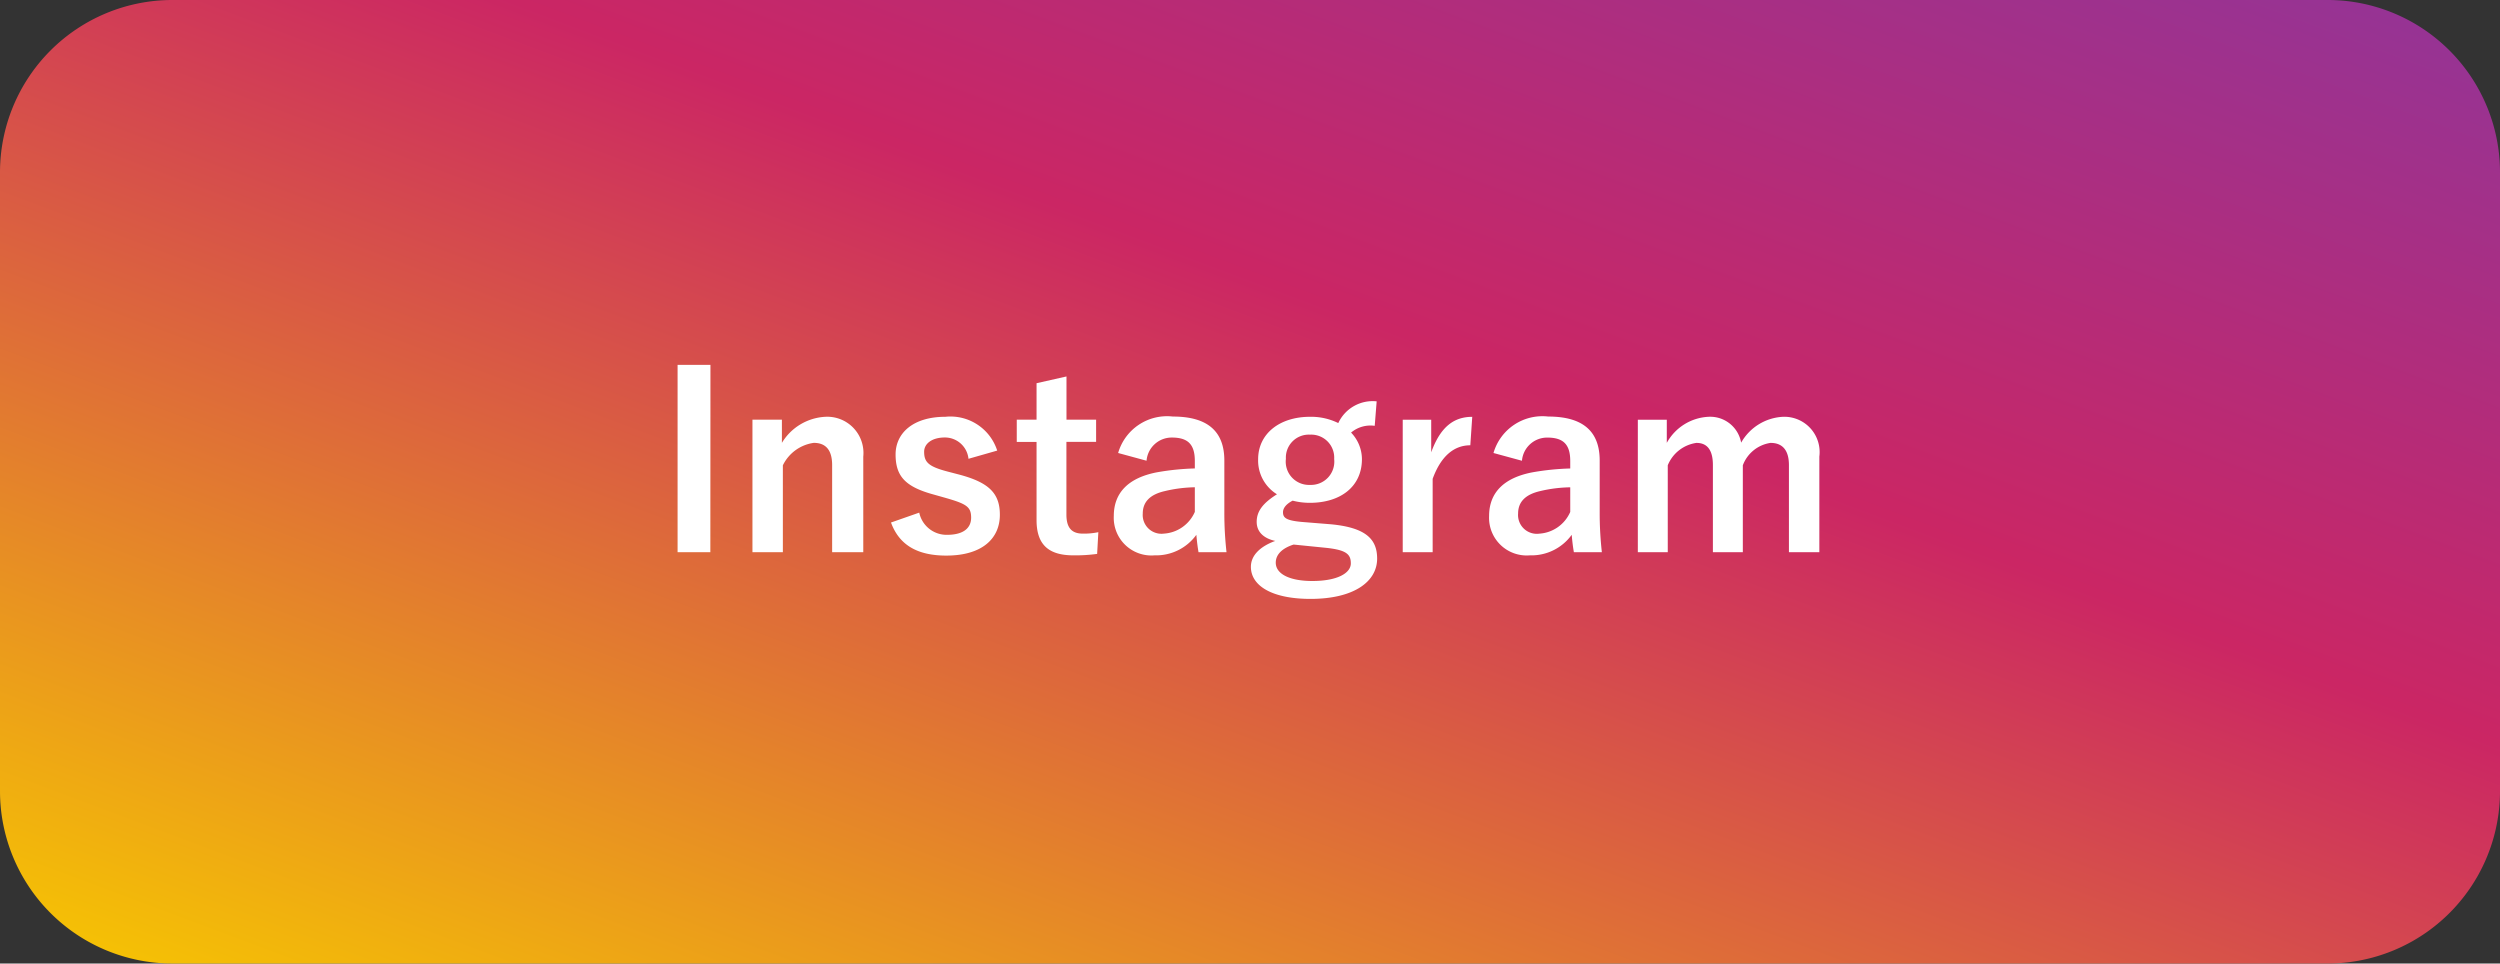
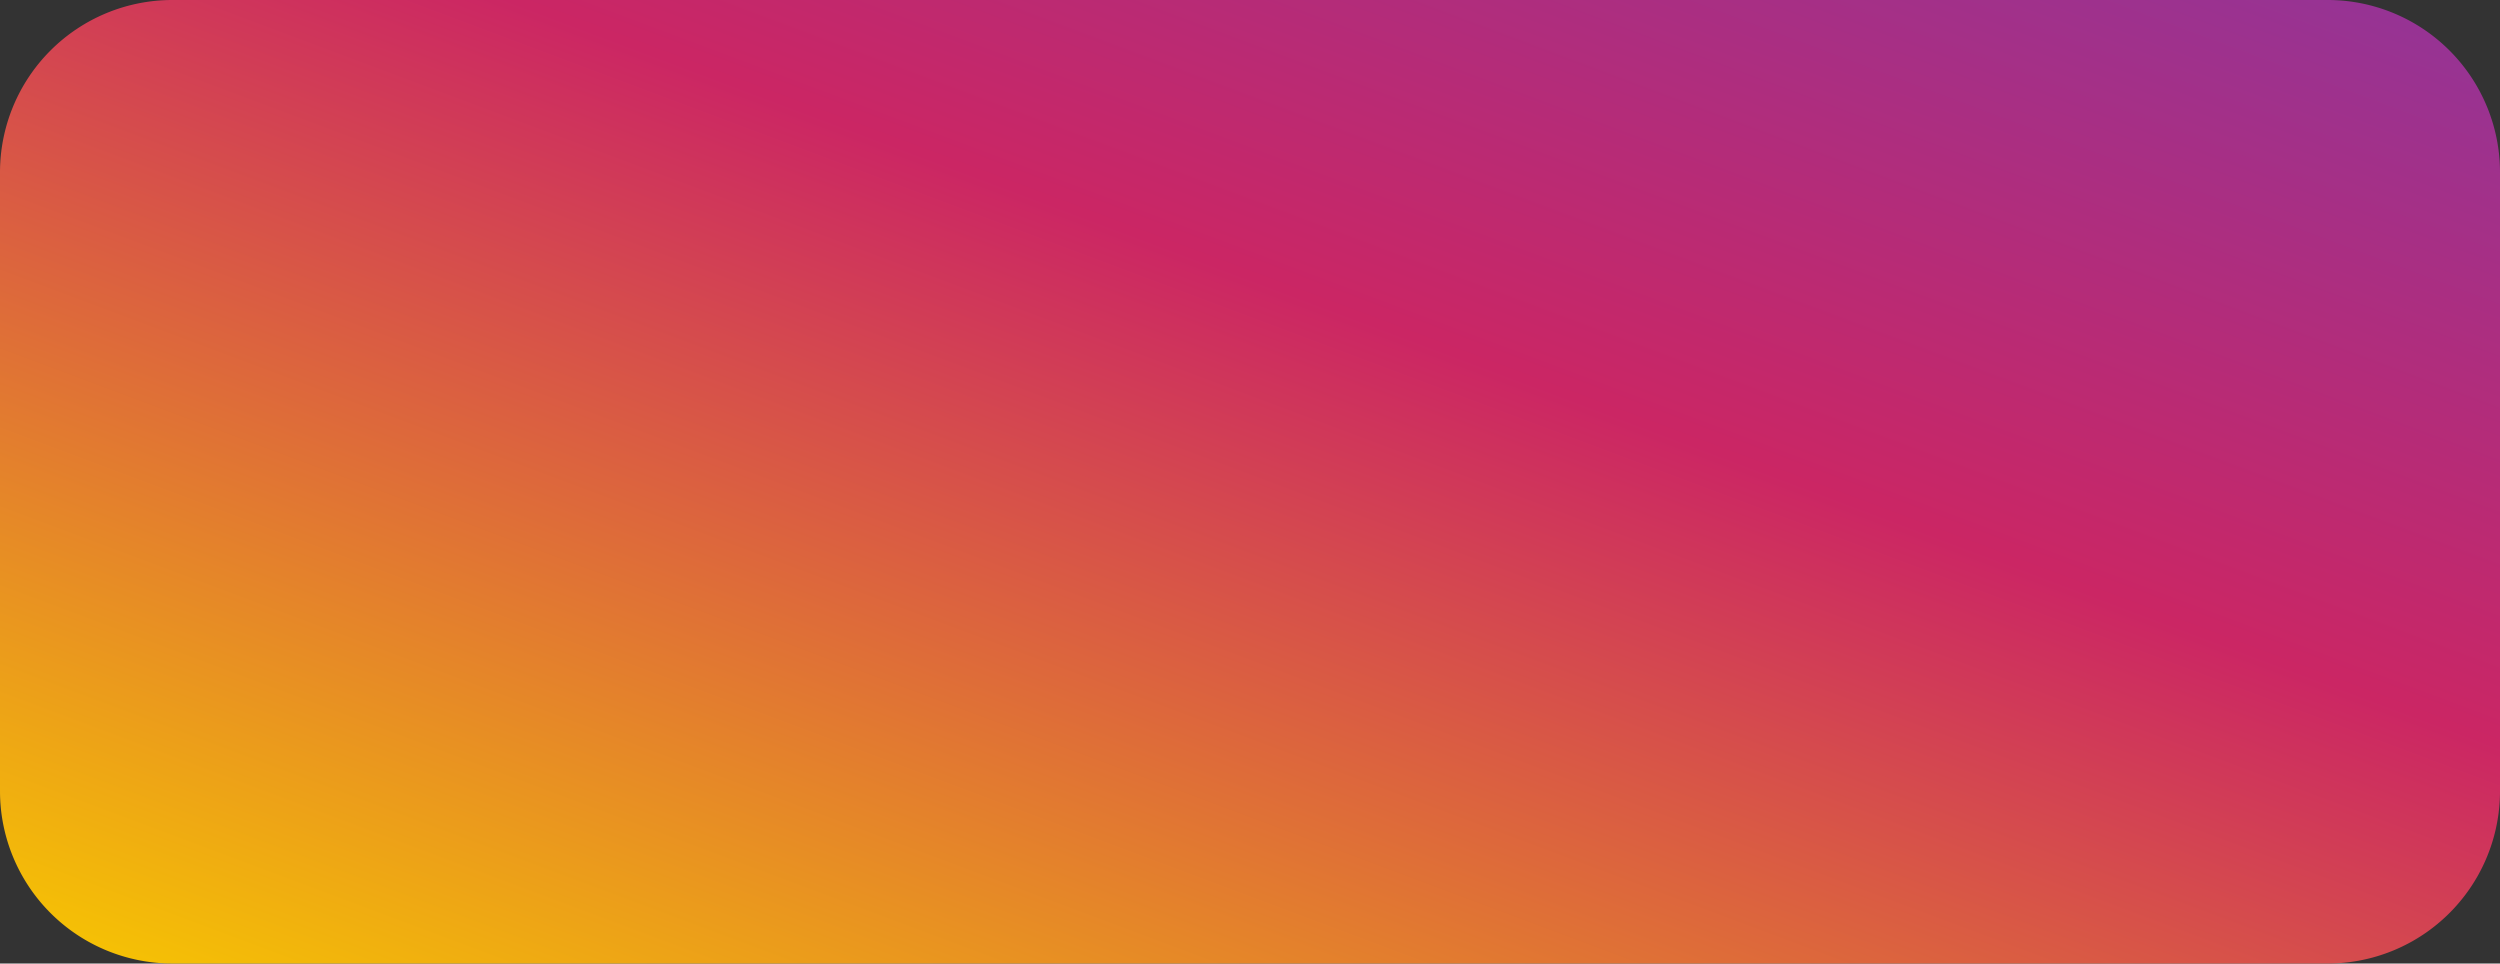
<svg xmlns="http://www.w3.org/2000/svg" width="145" height="55.884">
  <rect width="100%" height="100%" fill="#333333" stroke="none" />
  <defs>
    <linearGradient id="a" x1="1.141" x2="0" y1="-.163" y2="1" gradientUnits="objectBoundingBox">
      <stop offset="0" stop-color="#7c3aac" />
      <stop offset=".473" stop-color="#cb2664" />
      <stop offset="1" stop-color="#f7c800" />
    </linearGradient>
  </defs>
  <g data-name="グループ 11541">
    <path fill="url(#a)" d="M10 0h125a10 10 0 0 1 10 10v35.884a10 10 0 0 1-10 10H10a10 10 0 0 1-10-10V10A10 10 0 0 1 10 0Z" data-name="パス 47727" />
-     <path fill="#fff" d="M41.206 21.164H39.3v10.864h1.9Zm4.144 3.178h-1.708v7.686h1.764v-5.04a2.355 2.355 0 0 1 1.794-1.302c.686 0 1.064.406 1.064 1.288v5.054h1.806v-5.544a2.1 2.1 0 0 0-2.2-2.31 3.133 3.133 0 0 0-2.52 1.512Zm12.488 1.792a2.848 2.848 0 0 0-3.01-1.96c-1.876 0-2.884.952-2.884 2.184 0 1.288.588 1.89 2.254 2.338l.644.182c1.218.35 1.484.518 1.484 1.148 0 .56-.392.994-1.4.994a1.621 1.621 0 0 1-1.61-1.288l-1.638.574c.49 1.344 1.582 1.918 3.206 1.918 2.086 0 3.108-.994 3.108-2.366 0-1.246-.63-1.876-2.38-2.338l-.644-.168c-1.12-.294-1.368-.546-1.368-1.152 0-.462.448-.826 1.2-.826a1.375 1.375 0 0 1 1.372 1.236Zm4.018-4.3-1.736.392v2.114h-1.148v1.29h1.148v4.536c0 1.414.686 2.044 2.142 2.044a9.25 9.25 0 0 0 1.372-.084l.07-1.26a4.034 4.034 0 0 1-.9.084c-.644 0-.952-.336-.952-1.106V25.63h1.722v-1.288h-1.718Zm4.644 4.888a1.464 1.464 0 0 1 1.47-1.344c.924 0 1.33.392 1.33 1.358v.434a14.754 14.754 0 0 0-2.2.224c-1.66.322-2.5 1.19-2.5 2.534a2.183 2.183 0 0 0 2.366 2.282 2.88 2.88 0 0 0 2.422-1.19c.042.448.07.672.126 1.008h1.624a20.385 20.385 0 0 1-.126-2.268v-3.052c0-1.708-.994-2.548-2.982-2.548a2.953 2.953 0 0 0-3.178 2.114Zm2.8 2.968a2.1 2.1 0 0 1-1.792 1.26 1.089 1.089 0 0 1-1.228-1.162c0-.686.434-1.106 1.26-1.3a8 8 0 0 1 1.76-.226Zm10.546-6.412a2.2 2.2 0 0 0-2.226 1.26 3.575 3.575 0 0 0-1.638-.364c-1.764 0-3.01.98-3.01 2.464a2.292 2.292 0 0 0 1.092 2.03c-.826.518-1.176.994-1.176 1.6 0 .56.378.952 1.078 1.106-.854.308-1.414.826-1.414 1.5 0 1.106 1.232 1.862 3.458 1.862 2.506 0 3.864-.994 3.864-2.338 0-1.12-.644-1.792-2.66-1.988l-1.736-.14c-.882-.084-1.064-.238-1.064-.56 0-.266.224-.5.56-.672a3.949 3.949 0 0 0 .994.126c1.778 0 3.024-.938 3.024-2.534a2.232 2.232 0 0 0-.63-1.54 1.749 1.749 0 0 1 1.372-.392Zm-3.864 1.932a1.333 1.333 0 0 1 1.4 1.414 1.351 1.351 0 0 1-1.4 1.5 1.349 1.349 0 0 1-1.4-1.512 1.33 1.33 0 0 1 1.4-1.402Zm.952 6.566c1.162.126 1.414.378 1.414.9 0 .546-.742 1.022-2.24 1.022-1.274 0-2.114-.392-2.114-1.064 0-.476.378-.84 1.036-1.05Zm8.456-7.6c-1.036 0-1.834.546-2.38 2.058v-1.89h-1.652v7.684h1.736v-4.256c.49-1.344 1.26-1.946 2.184-1.946Zm2.884 2.548a1.464 1.464 0 0 1 1.47-1.344c.924 0 1.33.392 1.33 1.358v.434a14.754 14.754 0 0 0-2.2.224c-1.666.322-2.506 1.19-2.506 2.534a2.183 2.183 0 0 0 2.368 2.28 2.88 2.88 0 0 0 2.422-1.19c.042.448.07.672.126 1.008h1.624a20.385 20.385 0 0 1-.126-2.268v-3.052c0-1.708-.994-2.548-2.982-2.548a2.953 2.953 0 0 0-3.178 2.114Zm2.8 2.968a2.1 2.1 0 0 1-1.792 1.26 1.089 1.089 0 0 1-1.232-1.164c0-.686.434-1.106 1.26-1.3a8 8 0 0 1 1.764-.224Zm5.6-5.348h-1.68v7.684h1.736v-5.04a2.113 2.113 0 0 1 1.666-1.3c.616 0 .952.406.952 1.288v5.052h1.736v-5.04a2.031 2.031 0 0 1 1.61-1.3c.686 0 1.064.42 1.064 1.288v5.052h1.764v-5.544a2.048 2.048 0 0 0-2.1-2.31 2.961 2.961 0 0 0-2.436 1.5 1.822 1.822 0 0 0-1.89-1.5 2.923 2.923 0 0 0-2.422 1.512Z" data-name="パス 47728" />
  </g>
</svg>